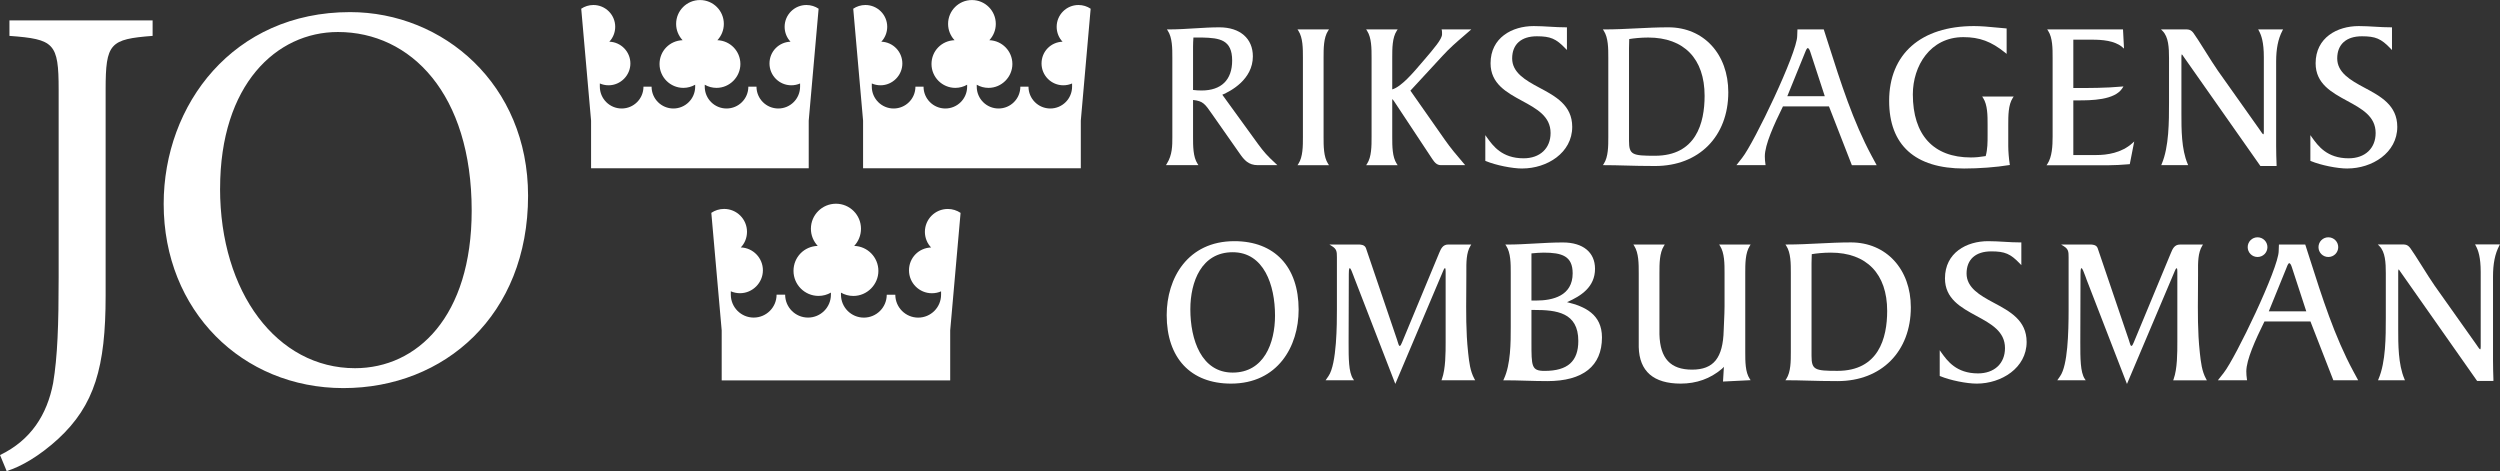
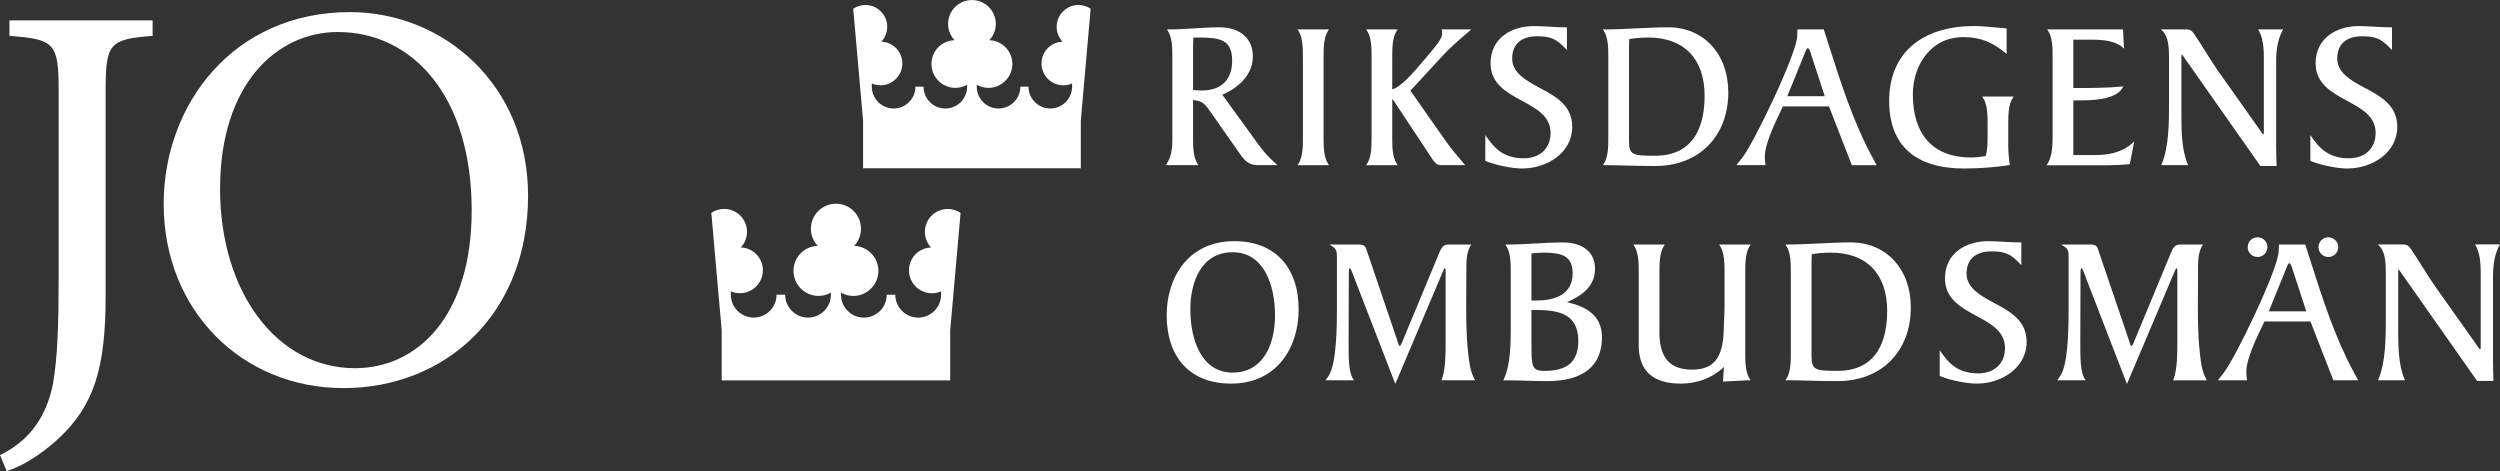
<svg xmlns="http://www.w3.org/2000/svg" id="Layer_1" data-name="Layer 1" viewBox="0 0 619.38 116.71">
  <rect x="0" y="0" width="619.38" height="116.71" fill="#333333" stroke="none" />
  <defs>
    <style>
      .cls-1 {
        fill: #fff;
      }
    </style>
  </defs>
  <g>
    <path class="cls-1" d="M311.64,40.92c-2.34,0-3.4-1.28-4.56-2.96l-6.84-9.76c-1.71-2.46-2.2-3.18-4.66-3.43v9.11c0,2.33,0,4.98,1.11,6.69l.23,.35h-8.06l.22-.35c1.38-2.19,1.37-4.53,1.37-6.59V14.33c0-2.33,0-4.98-1.11-6.69l-.23-.35h.42c2.22,0,4.4-.14,6.51-.27,2.1-.13,4.08-.25,6.07-.25,5.11,0,8.29,2.76,8.29,7.19,0,5.73-5.48,8.62-7.57,9.51l8.88,12.25c1.47,1.98,2.18,2.8,4.34,4.8l.42,.39h-4.84Zm-16.05-18.63c.7,.09,1.41,.13,2.11,.13,4.88,0,7.57-2.63,7.57-7.42,0-5.14-3.06-5.6-7.37-5.7h-2.23c-.05,.71-.09,1.51-.09,2.27v10.72Z" />
    <path class="cls-1" d="M311.53,35.86c1.51,2.03,2.24,2.86,4.37,4.84h-4.26c-2.24,0-3.22-1.2-4.37-2.86l-6.34-9.05c-2.18-3.12-2.55-4-5.56-4.26v9.36c0,2.34,0,5.04,1.14,6.81h-7.23c1.51-2.39,1.4-4.89,1.4-7.12V14.33c0-2.34,0-5.04-1.14-6.81,4.37,0,8.53-.52,12.58-.52,5.3,0,8.06,2.91,8.06,6.97,0,4.78-3.95,7.9-7.7,9.41l9.05,12.48Zm-16.17-13.36c.78,.1,1.56,.16,2.34,.16,5.04,0,7.8-2.7,7.8-7.64,0-5.2-2.96-5.82-7.59-5.93h-2.44c-.05,.78-.1,1.66-.1,2.5v10.92Z" />
    <path class="cls-1" d="M321.46,40.92l.23-.35c1.11-1.71,1.11-4.36,1.11-6.69V14.33c0-2.33,0-4.98-1.11-6.69l-.23-.35h7.8l-.23,.35c-1.11,1.71-1.11,4.36-1.11,6.69v19.55c0,2.33,0,4.98,1.11,6.69l.23,.35h-7.8Z" />
    <path class="cls-1" d="M323.02,14.33c0-2.34,0-5.04-1.14-6.81h6.97c-1.14,1.77-1.14,4.47-1.14,6.81v19.55c0,2.34,0,5.04,1.14,6.81h-6.97c1.14-1.77,1.14-4.47,1.14-6.81V14.33Z" />
    <path class="cls-1" d="M357.03,40.92c-1.05,0-1.58-.65-2.16-1.5l-9.36-14.15c-.24-.41-.52-.71-.61-.73,.03,.02,.03,.17,.03,.24v9.1c0,2.33,0,4.98,1.11,6.69l.23,.35h-7.8l.23-.35c1.11-1.71,1.11-4.36,1.11-6.69V14.33c0-2.33,0-4.98-1.11-6.69l-.23-.35h7.8l-.23,.35c-1.11,1.71-1.11,4.36-1.11,6.69v7.82c2.27-.66,5.2-4.12,7.58-6.92l.19-.22c2.66-3.1,4.57-5.34,4.57-6.51,0-.39,0-.75-.04-.93l-.07-.28h7.35s-1.42,1.23-1.88,1.63c-1.85,1.59-3.45,2.96-5.26,4.94l-7.94,8.6,8.53,12.17c1.35,1.95,3,3.91,4.72,5.91l.32,.37h-5.95Z" />
    <path class="cls-1" d="M340.03,14.33c0-2.34,0-5.04-1.14-6.81h6.97c-1.14,1.77-1.14,4.47-1.14,6.81v8.11c2.44-.47,5.56-4.21,8.16-7.28,2.81-3.28,4.63-5.41,4.63-6.66,0-.42,0-.78-.05-.99h6.45c-2.45,2.13-4.42,3.69-6.71,6.19l-8.06,8.74,8.63,12.32c1.4,2.03,3.17,4.11,4.73,5.93h-5.46c-.94,0-1.4-.57-1.98-1.4l-9.36-14.14c-.21-.36-.57-.83-.78-.83s-.21,.26-.21,.47v9.1c0,2.34,0,5.04,1.14,6.81h-6.97c1.14-1.77,1.14-4.47,1.14-6.81V14.33Z" />
    <path class="cls-1" d="M377.16,41.75c-2.53,0-6.58-.82-9.03-1.84l-.14-.06v-6.37l.41,.58c1.47,2.05,3.69,5.16,9.07,5.16,4.06,0,6.69-2.46,6.69-6.27,0-4.13-3.42-5.99-7.05-7.96-3.85-2.09-7.82-4.25-7.82-9.31,0-6.37,5.36-9.22,10.68-9.22,1.37,0,2.73,.08,4.06,.16,1.3,.08,2.64,.15,3.95,.15h.23v5.63l-.39-.41c-2.31-2.41-3.7-3-7.06-3-3.89,0-6.12,2-6.12,5.49s3.26,5.39,6.72,7.23c4.01,2.14,8.16,4.35,8.16,9.72,0,6.46-6.28,10.31-12.34,10.31Z" />
    <path class="cls-1" d="M368.21,34.19c1.56,2.18,3.8,5.25,9.26,5.25,3.95,0,6.92-2.34,6.92-6.5,0-8.74-14.87-7.64-14.87-17.26,0-6.03,4.94-9,10.45-9,2.71,0,5.36,.31,8.01,.31v4.84c-2.34-2.44-3.74-3.07-7.23-3.07s-6.35,1.82-6.35,5.72c0,8.01,14.87,7.02,14.87,16.95,0,6.45-6.29,10.09-12.12,10.09-2.55,0-6.55-.83-8.95-1.82v-5.51Z" />
    <path class="cls-1" d="M410.07,41.13c-2.87,0-5.29-.06-7.43-.12-1.8-.05-3.45-.09-5.1-.09h-.42l.23-.35c1.11-1.71,1.11-4.36,1.11-6.69V14.33c0-2.33,0-4.98-1.11-6.69l-.23-.35h.42c2.61,0,5.28-.13,7.85-.26,2.6-.13,5.29-.26,7.96-.26,8.74,0,14.84,6.62,14.84,16.09,0,10.93-7.28,18.27-18.12,18.27Zm-6.43-31.45c0,.33-.01,.66-.02,1-.01,.41-.03,.83-.03,1.25v22.93c0,3.5,.81,3.73,6.43,3.73,10.17,0,12.3-8.08,12.3-14.85,0-9.18-5.09-14.44-13.97-14.44-1.84,0-3.6,.19-4.72,.38Z" />
    <path class="cls-1" d="M398.68,14.33c0-2.34,0-5.04-1.14-6.81,5.25,0,10.5-.52,15.81-.52,8.68,0,14.61,6.55,14.61,15.86,0,11.6-8.01,18.04-17.89,18.04-5.25,0-8.89-.21-12.53-.21,1.14-1.77,1.14-4.47,1.14-6.81V14.33Zm4.68,20.54c0,3.74,1.04,3.95,6.66,3.95,9.26,0,12.53-6.55,12.53-15.08,0-9-4.89-14.66-14.2-14.66-1.93,0-3.8,.21-4.94,.42,0,.78-.05,1.61-.05,2.44v22.93Z" />
    <path class="cls-1" d="M458.8,40.92l-5.67-14.56h-11.4c-2.23,4.52-4.49,9.5-4.49,12.36,0,.65,.05,1.27,.15,1.94l.04,.26h-7.23l1.43-1.82c2.95-3.73,13.63-26.02,13.63-30.18l.06-1.63h6.52s.79,2.45,1.16,3.62c3.01,9.45,6.12,19.22,10.73,27.76l1.22,2.26h-6.15Zm-6.71-17.09l-3.54-10.83c-.18-.64-.46-1.09-.67-1.09-.12,0-.32,.17-.63,.99l-4.44,10.93h9.29Z" />
    <path class="cls-1" d="M458.95,40.69l-5.67-14.56h-11.7c-2.24,4.52-4.58,9.62-4.58,12.58,0,.68,.05,1.3,.15,1.98h-6.5l1.14-1.46c2.96-3.74,13.68-26.05,13.68-30.32l.05-1.4h6.14c3.33,10.35,6.66,21.63,11.86,31.25l1.04,1.92h-5.62Zm-10.19-27.77c-.1-.36-.42-1.25-.88-1.25s-.78,.99-.88,1.25l-4.53,11.13h9.93l-3.64-11.13Z" />
    <path class="cls-1" d="M486.62,41.75c-12.16,0-18.58-5.8-18.58-16.76,0-11.6,7.86-18.53,21.03-18.53,1.81,0,3.66,.18,5.44,.35,.8,.08,1.61,.16,2.43,.22l.21,.02v6.3l-.37-.3c-3.43-2.77-6.33-3.85-10.36-3.85-8.21,0-12.51,7.13-12.51,14.18,0,10.08,5.11,15.63,14.38,15.63,1.25,0,2.38-.13,3.67-.34,.47-1.7,.47-3.45,.47-5.16v-2.55c0-2.33,0-4.98-1.11-6.69l-.23-.35h7.8l-.23,.35c-1.11,1.71-1.11,4.36-1.11,6.69v5.2c0,1.31,.15,3.16,.36,4.49l.04,.22-.22,.04c-3.14,.52-7.4,.84-11.11,.84Z" />
    <path class="cls-1" d="M496.91,12.87c-3.54-2.86-6.5-3.9-10.5-3.9-8.06,0-12.74,6.81-12.74,14.4,0,9.62,4.58,15.86,14.61,15.86,1.35,0,2.55-.16,3.85-.36,.52-1.77,.52-3.59,.52-5.36v-2.55c0-2.34,0-5.04-1.14-6.81h6.97c-1.14,1.77-1.14,4.47-1.14,6.81v5.2c0,1.35,.16,3.22,.36,4.52-3.17,.52-7.44,.83-11.08,.83-10.97,0-18.36-4.84-18.36-16.54,0-12.58,9.15-18.3,20.8-18.3,2.6,0,5.2,.36,7.85,.57v5.62Z" />
    <path class="cls-1" d="M507.05,40.92l.23-.35c1.11-1.72,1.26-4.35,1.26-6.69V14.33c0-2.33,0-4.98-1.11-6.69l-.23-.35h18.78l.25,4.75-.4-.34c-1.93-1.66-5.05-1.87-7.55-1.87h-4.61v11.98c3.96,0,8.05,0,11.97-.36l.45-.04-.24,.39c-1.89,3.07-7.89,3.07-11.11,3.07h-1.07v13.54h5.75c2.55,0,6.16-.5,8.84-2.91l.5-.45-1.1,5.62-.78,.06c-1.3,.1-2.78,.21-4.4,.21h-15.45Z" />
    <path class="cls-1" d="M513.45,38.61h5.98c3.22,0,6.55-.78,9-2.96l-.94,4.78c-1.4,.1-3.12,.26-4.99,.26h-15.03c1.14-1.77,1.3-4.47,1.3-6.81V14.33c0-2.34,0-5.04-1.14-6.81h18.15l.21,4c-1.82-1.56-4.63-1.92-7.7-1.92h-4.84v12.43c4.01,0,8.22,0,12.22-.36-1.82,2.96-7.7,2.96-10.92,2.96h-1.3v13.99Z" />
    <path class="cls-1" d="M560.02,41.13l-19.1-27.19c-.15-.23-.31-.48-.38-.48,0,.02-.09,.16-.09,.55v14.06c0,3.96-.01,8.89,1.54,12.53l.13,.32h-6.67l.13-.32c1.8-4.22,1.8-10.51,1.8-15.1V14.43c0-2.61-.12-5.28-1.6-6.76l-.39-.39h5.8c1.01,0,1.57,0,2.26,.92,.55,.74,1.67,2.51,2.85,4.39,1.17,1.86,2.38,3.79,3.18,4.92l10.35,14.61,.21,.31c.19,.29,.55,.83,.7,.85,.13,0,.13-.5,.13-.76V14.17c0-3.77-.62-5.43-1.22-6.55l-.18-.33h6.16l-.17,.33c-1.05,2.01-1.54,4.44-1.54,7.64v20.8c0,1.71,.05,3.3,.11,4.83v.23s-.23,0-.23,0h-3.81Z" />
    <path class="cls-1" d="M535.81,40.69c1.82-4.26,1.82-10.61,1.82-15.18V14.43c0-2.55-.11-5.36-1.66-6.92h5.25c.99,0,1.46,0,2.08,.83,1.09,1.46,4.42,7.02,6.03,9.31l10.35,14.61c.36,.52,.78,1.25,1.09,1.25,.36,0,.36-.52,.36-.99V14.17c0-3.54-.52-5.3-1.25-6.66h5.41c-1.25,2.39-1.56,5.1-1.56,7.75v20.8c0,1.72,.05,3.28,.11,4.84h-3.69l-19.03-27.09c-.21-.31-.36-.57-.57-.57s-.31,.31-.31,.78v13.36c0,4.16-.1,9.41,1.56,13.31h-5.98Z" />
    <path class="cls-1" d="M581.57,41.75c-2.53,0-6.58-.82-9.03-1.84l-.14-.06v-6.37l.41,.58c1.47,2.05,3.69,5.16,9.07,5.16,4.06,0,6.69-2.46,6.69-6.27,0-4.13-3.42-5.99-7.05-7.96-3.85-2.09-7.82-4.25-7.82-9.31,0-6.37,5.36-9.22,10.68-9.22,1.37,0,2.73,.08,4.06,.16,1.3,.08,2.64,.15,3.95,.15h.23v5.63l-.39-.41c-2.31-2.41-3.69-3-7.06-3-3.89,0-6.12,2-6.12,5.49s3.26,5.39,6.72,7.23c4.01,2.14,8.16,4.35,8.16,9.72,0,6.46-6.28,10.31-12.34,10.31Z" />
    <path class="cls-1" d="M572.62,34.19c1.56,2.18,3.79,5.25,9.26,5.25,3.95,0,6.92-2.34,6.92-6.5,0-8.74-14.87-7.64-14.87-17.26,0-6.03,4.94-9,10.45-9,2.71,0,5.36,.31,8.01,.31v4.84c-2.34-2.44-3.74-3.07-7.23-3.07s-6.34,1.82-6.34,5.72c0,8.01,14.87,7.02,14.87,16.95,0,6.45-6.29,10.09-12.12,10.09-2.55,0-6.55-.83-8.94-1.82v-5.51Z" />
  </g>
-   <path class="cls-1" d="M173.4,41.69h-26.96v-11.8l-2.44-27.73c.86-.58,1.9-.92,3.02-.92,2.98,0,5.4,2.42,5.4,5.4,0,1.41-.56,2.76-1.46,3.69,2.9,.1,5.22,2.48,5.22,5.4s-2.42,5.4-5.4,5.4c-.77,0-1.51-.16-2.17-.45v.79c0,2.98,2.42,5.41,5.41,5.41s5.4-2.42,5.4-5.4h2.01c0,2.98,2.42,5.4,5.4,5.4s5.4-2.42,5.4-5.4v-.49s0,0,0,0c-.86,.49-1.86,.78-2.92,.78-3.26,0-5.91-2.65-5.91-5.91s2.54-5.79,5.71-5.9c-.99-1.06-1.6-2.48-1.6-4.04,0-3.27,2.64-5.91,5.91-5.91s5.91,2.64,5.91,5.91c0,1.56-.61,2.99-1.6,4.04,3.17,.11,5.7,2.7,5.7,5.9s-2.65,5.91-5.91,5.91c-1.06,0-2.06-.28-2.92-.78h0v.49c0,2.98,2.41,5.4,5.4,5.4s5.4-2.42,5.4-5.4h2.02c0,2.98,2.42,5.4,5.4,5.4s5.4-2.42,5.4-5.41v-.79c-.67,.29-1.4,.45-2.17,.45-2.99,0-5.41-2.42-5.41-5.4s2.32-5.3,5.21-5.4c-.9-.93-1.46-2.27-1.46-3.69,0-2.98,2.42-5.4,5.4-5.4,1.12,0,2.16,.34,3.02,.92l-2.45,27.73v11.8h-26.96Z" />
  <path class="cls-1" d="M240.79,41.69h-26.96v-11.8l-2.44-27.73c.86-.58,1.9-.92,3.02-.92,2.98,0,5.4,2.42,5.4,5.4,0,1.41-.56,2.76-1.46,3.69,2.9,.1,5.21,2.48,5.21,5.4s-2.42,5.4-5.4,5.4c-.77,0-1.51-.16-2.17-.45v.79c0,2.98,2.43,5.41,5.41,5.41s5.4-2.42,5.4-5.4h2.01c0,2.98,2.42,5.4,5.4,5.4s5.4-2.42,5.4-5.4v-.49s0,0,0,0c-.86,.49-1.86,.78-2.92,.78-3.26,0-5.91-2.65-5.91-5.91s2.54-5.79,5.71-5.9c-.99-1.06-1.6-2.48-1.6-4.04,0-3.27,2.65-5.91,5.91-5.91s5.91,2.64,5.91,5.91c0,1.56-.61,2.99-1.6,4.04,3.17,.11,5.71,2.7,5.71,5.9s-2.65,5.91-5.91,5.91c-1.06,0-2.06-.28-2.92-.78h0v.49c0,2.98,2.41,5.4,5.4,5.4s5.4-2.42,5.4-5.4h2.02c0,2.98,2.42,5.4,5.4,5.4s5.4-2.42,5.4-5.41v-.79c-.66,.29-1.4,.45-2.17,.45-2.98,0-5.4-2.42-5.4-5.4s2.31-5.3,5.21-5.4c-.91-.93-1.46-2.27-1.46-3.69,0-2.98,2.42-5.4,5.4-5.4,1.12,0,2.16,.34,3.02,.92l-2.44,27.73v11.8h-26.96Z" />
  <path class="cls-1" d="M207.11,94.24h-28.31v-12.39l-2.57-29.12c.9-.61,2-.97,3.17-.97,3.14,0,5.67,2.54,5.67,5.67,0,1.49-.58,2.9-1.54,3.87,3.04,.1,5.48,2.6,5.48,5.67s-2.54,5.67-5.67,5.67c-.81,0-1.58-.17-2.28-.47v.83c0,3.13,2.54,5.68,5.67,5.68s5.67-2.54,5.67-5.67h2.12c0,3.13,2.54,5.67,5.67,5.67s5.67-2.54,5.67-5.67v-.52s0,0,0,0c-.9,.52-1.95,.82-3.07,.82-3.42,0-6.2-2.78-6.2-6.2s2.66-6.09,6-6.19c-1.04-1.11-1.69-2.6-1.69-4.25,0-3.42,2.78-6.2,6.21-6.2s6.2,2.78,6.2,6.2c0,1.64-.64,3.14-1.68,4.25,3.33,.11,5.99,2.84,5.99,6.2s-2.78,6.2-6.2,6.2c-1.12,0-2.17-.3-3.07-.82h0v.52c0,3.13,2.54,5.67,5.67,5.67s5.67-2.54,5.67-5.67h2.12c0,3.13,2.54,5.67,5.67,5.67s5.67-2.54,5.67-5.68v-.83c-.69,.31-1.47,.47-2.28,.47-3.13,0-5.67-2.54-5.67-5.67s2.44-5.57,5.48-5.67c-.95-.97-1.54-2.39-1.54-3.87,0-3.13,2.54-5.67,5.67-5.67,1.17,0,2.26,.36,3.17,.97l-2.57,29.12v12.39h-28.31Z" />
  <g>
    <path class="cls-1" d="M37.81,8.89c-10.55,.82-11.64,1.78-11.64,13.29v51.1c0,17.67-2.74,27.12-11.78,35.48-4.66,4.25-9.18,6.85-12.74,7.95l-1.64-3.97c7.67-3.7,11.64-10,13.15-17.81,1.1-6.58,1.37-14.52,1.37-26.17V22.18c0-11.51-1.1-12.47-12.19-13.29v-3.84H37.81v3.84Z" />
    <path class="cls-1" d="M130.83,48.48c0,29.59-20.69,47.67-45.76,47.67s-44.52-19.18-44.52-45.62C40.55,25.88,57.81,3,86.72,3c23.15,0,44.11,17.95,44.11,45.48Zm-76.31-1.78c0,25.76,14.11,44.52,33.43,44.52,15.34,0,28.91-12.74,28.91-39.04,0-28.91-15.07-44.25-33.15-44.25-15.21,0-29.18,13.01-29.18,38.77Z" />
  </g>
  <g>
    <path class="cls-1" d="M304.98,95.04c-9.98,0-15.93-6.34-15.93-16.97,0-9.12,5.18-18.32,16.76-18.32,9.98,0,15.93,6.34,15.93,16.97,0,9.12-5.18,18.32-16.76,18.32Zm.42-32.55c-7.73,0-10.49,7.3-10.49,14.13,0,7.58,2.75,15.69,10.49,15.69s10.49-7.3,10.49-14.13c0-7.58-2.76-15.69-10.49-15.69Z" />
    <path class="cls-1" d="M304.98,94.82c-10.92,0-15.71-7.49-15.71-16.75,0-9.88,5.72-18.1,16.54-18.1s15.7,7.49,15.7,16.74c0,9.88-5.72,18.1-16.54,18.1Zm.42-32.55c-7.49,0-10.71,6.87-10.71,14.35,0,6.86,2.34,15.91,10.71,15.91,7.49,0,10.71-6.86,10.71-14.35,0-6.86-2.34-15.91-10.71-15.91Z" />
    <path class="cls-1" d="M335.6,69.05l-.27-.73c-.29-.79-.69-1.88-.92-1.88-.24,0-.24,1.04-.24,1.49l-.05,16.9c0,3.95,0,7.37,1.11,9.03l.23,.35h-7.04l.71-1.03c2.09-3,2.09-13.13,2.09-16.46v-13c0-1.37-.05-2-1.19-2.72l-.67-.42h7.24c.38,0,1.54,0,1.83,.94l7.7,22.67c.05,.16,.1,.33,.15,.49,.11,.38,.3,1.02,.46,1.02,.25,0,.38-.28,.62-.87l9.2-22.16c.44-1.03,.88-2.09,2.24-2.09h5.71l-.21,.34c-1.04,1.72-1.02,4.12-1.01,6.45v.81c0,1.35,0,2.71-.02,4.08-.04,4.91-.09,10,.44,14.88l.04,.4c.24,2.17,.48,4.41,1.54,6.33l.19,.34h-8.35l.11-.3c.92-2.56,.92-6.45,.92-9.28v-17.26c0-.23,0-.92-.14-.92-.19,0-.3,.2-.46,.63l-11.87,28.03-10.08-26.05Z" />
    <path class="cls-1" d="M364.11,60.81c-1.2,1.98-1.04,4.78-1.04,7.38,0,6.24-.26,12.74,.42,18.98,.26,2.34,.47,4.73,1.61,6.81h-7.65c.94-2.6,.94-6.45,.94-9.36v-17.26c0-.52,0-1.14-.37-1.14s-.52,.36-.68,.78l-11.65,27.51-9.88-25.53c-.57-1.51-.94-2.76-1.4-2.76s-.47,.94-.47,1.72l-.05,16.9c0,4.06,0,7.44,1.14,9.15h-6.19l.47-.68c1.92-2.76,2.13-10.97,2.13-16.59v-13c0-1.4-.05-2.13-1.3-2.91h6.45c.62,0,1.4,.1,1.61,.78l7.7,22.67c.26,.78,.42,1.66,.83,1.66,.47,0,.62-.52,.94-1.25l9-21.68c.47-1.09,.83-2.18,2.13-2.18h5.3Z" />
    <path class="cls-1" d="M383.35,94.42c-1.77,0-3.56-.05-5.28-.1-1.72-.05-3.51-.1-5.27-.1h-.36l.15-.32c1.7-3.65,1.7-9.03,1.7-12.96v-13.31c0-2.33,0-4.98-1.11-6.69l-.23-.35h.42c2.28,0,4.63-.13,6.9-.26,2.28-.13,4.63-.26,6.93-.26,4.99,0,7.97,2.44,7.97,6.52,0,4.5-3.43,6.73-6.94,8.27,4.37,1.05,8.66,2.98,8.66,8.73,0,7.09-4.68,10.83-13.54,10.83Zm-3.93-9.64c0,6.02,0,7.11,3.26,7.11,5.7,0,8.35-2.36,8.35-7.42,0-7.08-5.41-7.68-10.95-7.68h-.66v7.99Zm1.18-10.32c4.12,0,9.03-1.17,9.03-6.74,0-4.29-2.64-5.13-7.21-5.13-.92,0-1.93,.09-3,.19v11.68h1.18Z" />
    <path class="cls-1" d="M374.51,67.62c0-2.34,0-5.04-1.14-6.81,4.58,0,9.26-.52,13.83-.52,4.05,0,7.75,1.77,7.75,6.29s-3.59,6.71-7.28,8.27v.1c4.84,1.09,9,3.02,9,8.63,0,8.22-6.24,10.61-13.31,10.61-3.54,0-7.02-.21-10.56-.21,1.72-3.69,1.72-9.05,1.72-13.05v-13.31Zm4.68,7.07h1.4c4.58,0,9.26-1.46,9.26-6.97,0-4.68-3.17-5.36-7.44-5.36-.99,0-2.08,.1-3.22,.21v12.12Zm0,10.09c0,6.03,0,7.33,3.48,7.33,5.3,0,8.58-2.08,8.58-7.64,0-7.12-5.2-7.9-11.18-7.9h-.88v8.22Z" />
    <path class="cls-1" d="M416.42,95.04c-6.77,0-10.27-3.05-10.42-9.06v-18.31c0-2.33,0-4.98-1.11-6.74l-.22-.35h7.79l-.22,.35c-1.11,1.76-1.11,4.41-1.11,6.74v15.19c.16,5.95,2.74,8.72,8.09,8.72s7.66-2.92,7.83-9.76c.02-.79,.06-1.58,.1-2.37,.05-1.19,.11-2.41,.11-3.6v-8.17c0-2.33,0-4.98-1.11-6.74l-.22-.35h7.79l-.22,.35c-1.11,1.76-1.11,4.41-1.11,6.74v19.55c0,2.33,0,4.98,1.11,6.63l.22,.33-6.84,.34,.22-3.67s-.08,.11-.14,.17c-.1,.11-.23,.24-.38,.37-2.85,2.42-6.28,3.64-10.18,3.64Z" />
    <path class="cls-1" d="M433.32,60.81c-1.14,1.82-1.14,4.52-1.14,6.86v19.55c0,2.34,0,5.04,1.14,6.76l-6.19,.31,.21-3.43c0-.16-.1-.21-.26-.21-.1,0-.31,.31-.62,.57-2.03,1.72-5.2,3.59-10.04,3.59-6.03,0-10.04-2.44-10.19-8.84v-18.3c0-2.34,0-5.04-1.14-6.86h6.97c-1.14,1.82-1.14,4.52-1.14,6.86v15.19c.15,5.56,2.44,8.94,8.32,8.94s7.9-3.8,8.06-9.98c.05-1.98,.21-4,.21-5.98v-8.17c0-2.34,0-5.04-1.14-6.86h6.97Z" />
    <path class="cls-1" d="M455.3,94.42c-2.87,0-5.29-.06-7.43-.12-1.8-.05-3.45-.09-5.11-.09h-.42l.23-.35c1.11-1.71,1.11-4.36,1.11-6.69v-19.55c0-2.33,0-4.98-1.11-6.69l-.23-.35h.42c2.62,0,5.28-.13,7.86-.26,2.6-.13,5.29-.26,7.95-.26,8.74,0,14.84,6.62,14.84,16.09,0,10.93-7.28,18.27-18.12,18.27Zm-6.43-31.45c0,.33-.01,.66-.03,1-.01,.41-.03,.83-.03,1.25v22.93c0,3.5,.81,3.73,6.43,3.73,10.17,0,12.31-8.08,12.31-14.85,0-9.18-5.09-14.44-13.97-14.44-1.83,0-3.6,.19-4.71,.38Z" />
    <path class="cls-1" d="M443.91,67.62c0-2.34,0-5.04-1.14-6.81,5.25,0,10.51-.52,15.81-.52,8.69,0,14.61,6.55,14.61,15.86,0,11.6-8.01,18.04-17.89,18.04-5.25,0-8.89-.21-12.53-.21,1.14-1.77,1.14-4.47,1.14-6.81v-19.55Zm4.68,20.54c0,3.74,1.04,3.95,6.66,3.95,9.26,0,12.53-6.55,12.53-15.08,0-9-4.89-14.67-14.2-14.67-1.92,0-3.79,.21-4.94,.42,0,.78-.05,1.61-.05,2.44v22.93Z" />
    <path class="cls-1" d="M489.74,95.04c-2.53,0-6.58-.82-9.03-1.84l-.14-.06v-6.37l.41,.58c1.47,2.05,3.69,5.16,9.07,5.16,4.06,0,6.69-2.46,6.69-6.27,0-4.13-3.42-5.99-7.05-7.96-3.85-2.09-7.82-4.25-7.82-9.31,0-6.37,5.36-9.22,10.68-9.22,1.37,0,2.73,.08,4.06,.16,1.3,.08,2.64,.15,3.95,.15h.23v5.63l-.39-.41c-2.31-2.41-3.69-3-7.06-3-3.89,0-6.12,2-6.12,5.49s3.26,5.39,6.72,7.23c4.01,2.14,8.16,4.35,8.16,9.72,0,6.46-6.28,10.32-12.34,10.32Z" />
    <path class="cls-1" d="M480.79,87.48c1.56,2.18,3.8,5.25,9.26,5.25,3.95,0,6.92-2.34,6.92-6.5,0-8.74-14.87-7.64-14.87-17.26,0-6.03,4.94-9,10.45-9,2.71,0,5.36,.31,8.01,.31v4.84c-2.34-2.44-3.74-3.07-7.23-3.07s-6.35,1.82-6.35,5.72c0,8.01,14.87,7.02,14.87,16.95,0,6.45-6.29,10.09-12.12,10.09-2.55,0-6.55-.83-8.94-1.82v-5.51Z" />
    <path class="cls-1" d="M516.88,69.05l-.27-.73c-.29-.79-.69-1.88-.92-1.88-.24,0-.24,1.04-.24,1.49l-.05,16.9c0,3.95,0,7.37,1.1,9.03l.24,.35h-7.04l.71-1.03c1.87-2.69,2.09-10.68,2.09-16.46v-13c0-1.37-.05-2.01-1.19-2.72l-.67-.42h7.24c.38,0,1.54,0,1.83,.94l7.7,22.67c.05,.16,.1,.33,.15,.49,.11,.38,.3,1.02,.46,1.02,.25,0,.38-.28,.62-.86l9.2-22.16c.43-1.03,.88-2.09,2.24-2.09h5.71l-.21,.34c-1.04,1.72-1.03,4.13-1.01,6.46v.81c0,1.35,0,2.71-.02,4.08-.04,4.91-.09,10,.44,14.88l.04,.39c.24,2.17,.48,4.42,1.54,6.34l.19,.34h-8.35l.11-.3c.92-2.56,.92-6.45,.92-9.28v-17.26c0-.23,0-.92-.14-.92-.2,0-.3,.2-.47,.63l-11.87,28.03-10.08-26.05Z" />
    <path class="cls-1" d="M545.38,60.81c-1.2,1.98-1.04,4.78-1.04,7.38,0,6.24-.26,12.74,.42,18.98,.26,2.34,.47,4.73,1.61,6.81h-7.64c.94-2.6,.94-6.45,.94-9.36v-17.26c0-.52,0-1.14-.36-1.14s-.52,.36-.68,.78l-11.65,27.51-9.88-25.53c-.57-1.51-.94-2.76-1.4-2.76s-.47,.94-.47,1.72l-.05,16.9c0,4.06,0,7.44,1.14,9.15h-6.19l.47-.68c1.92-2.76,2.13-10.97,2.13-16.59v-13c0-1.4-.05-2.13-1.3-2.91h6.45c.62,0,1.4,.1,1.61,.78l7.7,22.67c.26,.78,.42,1.66,.83,1.66,.47,0,.62-.52,.94-1.25l9-21.68c.47-1.09,.83-2.18,2.13-2.18h5.3Z" />
    <path class="cls-1" d="M578.09,94.21l-5.67-14.56h-11.4c-2.23,4.52-4.49,9.5-4.49,12.36,0,.65,.05,1.27,.15,1.94l.04,.26h-7.23l1.43-1.82c2.95-3.73,13.63-26.02,13.63-30.18l.06-1.63h6.52s.79,2.46,1.16,3.62c3.01,9.45,6.12,19.21,10.73,27.75l1.22,2.26h-6.15Zm-6.71-17.09l-3.54-10.83c-.18-.64-.46-1.09-.67-1.09-.12,0-.32,.17-.63,1l-.04,.11-4.4,10.82h9.29Z" />
    <path class="cls-1" d="M578.24,93.98l-5.67-14.56h-11.7c-2.24,4.52-4.58,9.62-4.58,12.58,0,.68,.05,1.3,.16,1.98h-6.5l1.14-1.46c2.96-3.74,13.68-26.05,13.68-30.32l.05-1.4h6.14c3.33,10.35,6.66,21.63,11.86,31.25l1.04,1.92h-5.62Zm-10.19-27.77c-.1-.36-.42-1.25-.88-1.25s-.78,.99-.88,1.25l-4.53,11.13h9.93l-3.64-11.13Z" />
    <path class="cls-1" d="M613.74,94.42l-19.1-27.19c-.15-.23-.31-.48-.39-.48,0,.02-.09,.16-.09,.55v14.06c0,3.96-.01,8.89,1.54,12.53l.13,.32h-6.67l.13-.32c1.8-4.22,1.8-10.51,1.8-15.1v-11.08c0-2.61-.12-5.28-1.6-6.76l-.39-.39h5.8c1.01,0,1.57,0,2.26,.92,.55,.74,1.67,2.51,2.85,4.38,1.18,1.87,2.39,3.8,3.19,4.93l10.35,14.61,.21,.31c.19,.29,.55,.82,.7,.84,.14,0,.14-.5,.14-.76v-18.36c0-3.77-.62-5.43-1.22-6.55l-.18-.33h6.16l-.17,.33c-1.05,2.01-1.54,4.44-1.54,7.64v20.8c0,1.66,.05,3.19,.1,4.67v.39s-4.03,0-4.03,0Z" />
-     <path class="cls-1" d="M589.52,93.98c1.82-4.26,1.82-10.61,1.82-15.18v-11.08c0-2.55-.1-5.36-1.66-6.92h5.25c.99,0,1.46,0,2.08,.83,1.09,1.46,4.42,7.02,6.03,9.31l10.35,14.61c.37,.52,.78,1.25,1.09,1.25,.37,0,.37-.52,.37-.99v-18.36c0-3.54-.52-5.3-1.25-6.66h5.41c-1.25,2.39-1.56,5.1-1.56,7.75v20.8c0,1.72,.05,3.28,.1,4.84h-3.69l-19.03-27.09c-.21-.31-.36-.57-.57-.57s-.31,.31-.31,.78v13.36c0,4.16-.1,9.41,1.56,13.31h-5.98Z" />
  </g>
  <path class="cls-1" d="M576.85,58.79c1.35,0,2.45,1.09,2.45,2.44s-1.09,2.44-2.45,2.44-2.44-1.09-2.44-2.44,1.09-2.44,2.44-2.44Z" />
  <path class="cls-1" d="M559.31,58.79c1.35,0,2.45,1.09,2.45,2.44s-1.09,2.44-2.45,2.44-2.44-1.09-2.44-2.44,1.09-2.44,2.44-2.44Z" />
</svg>